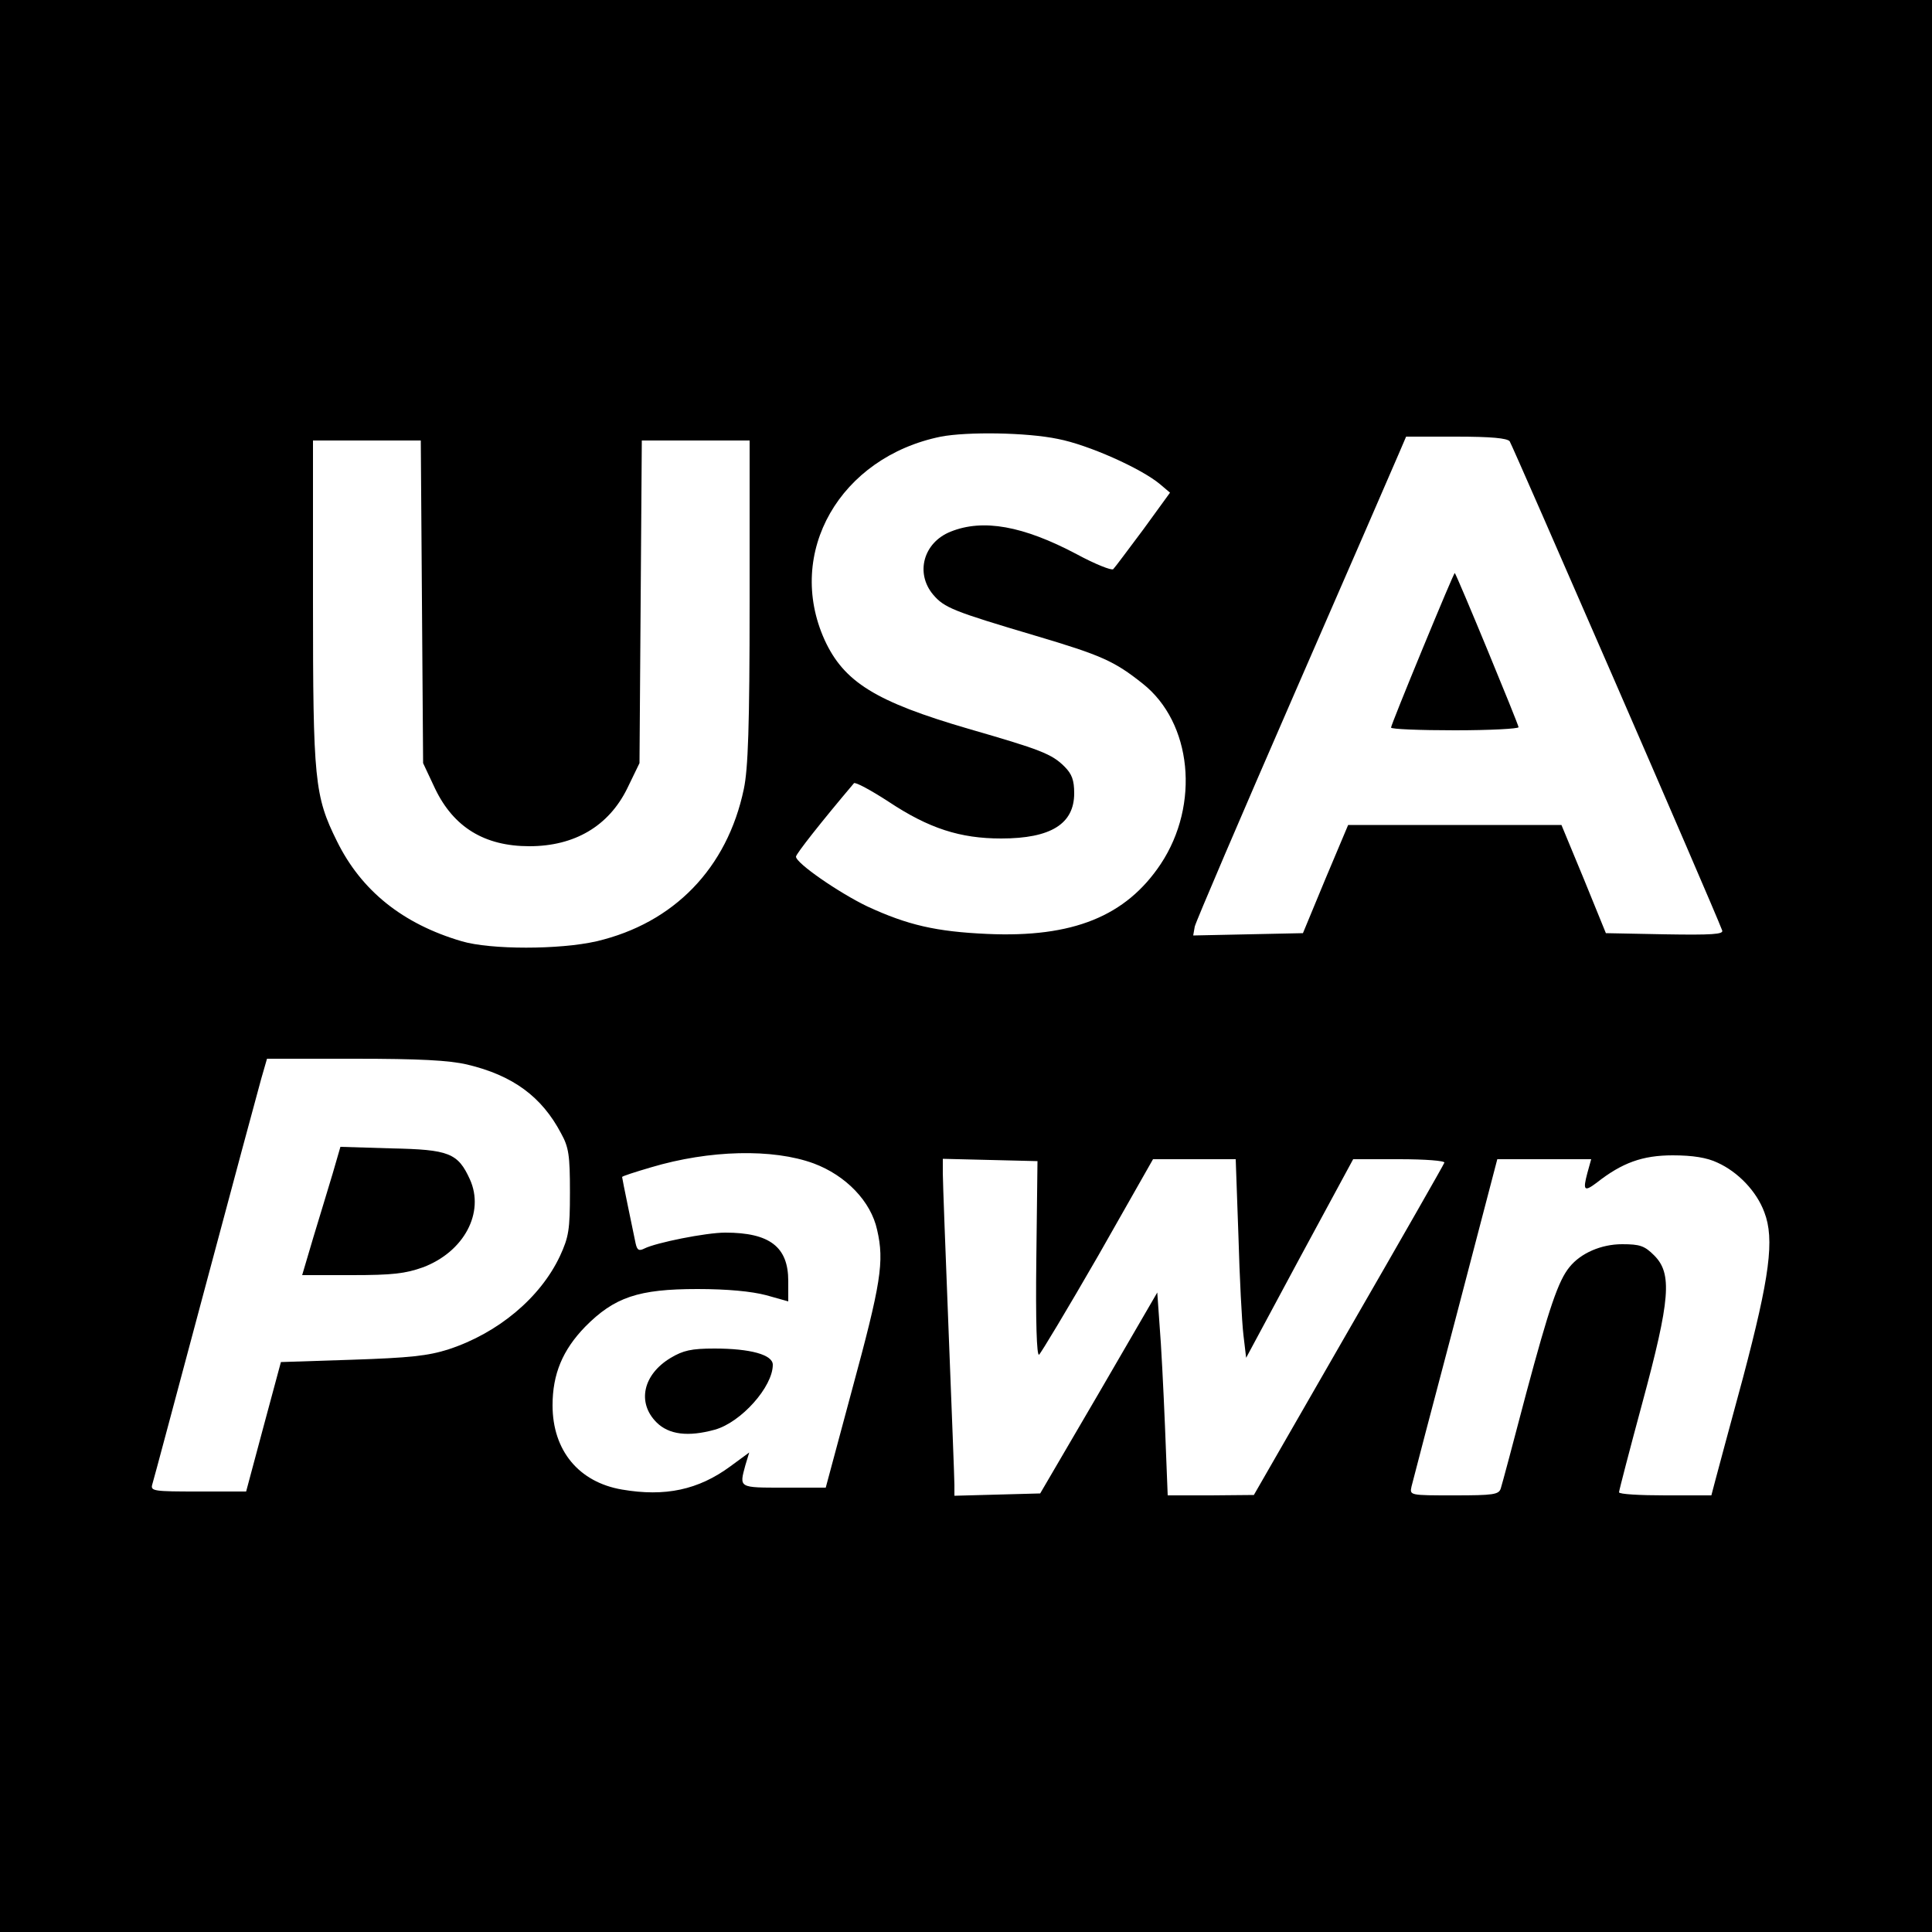
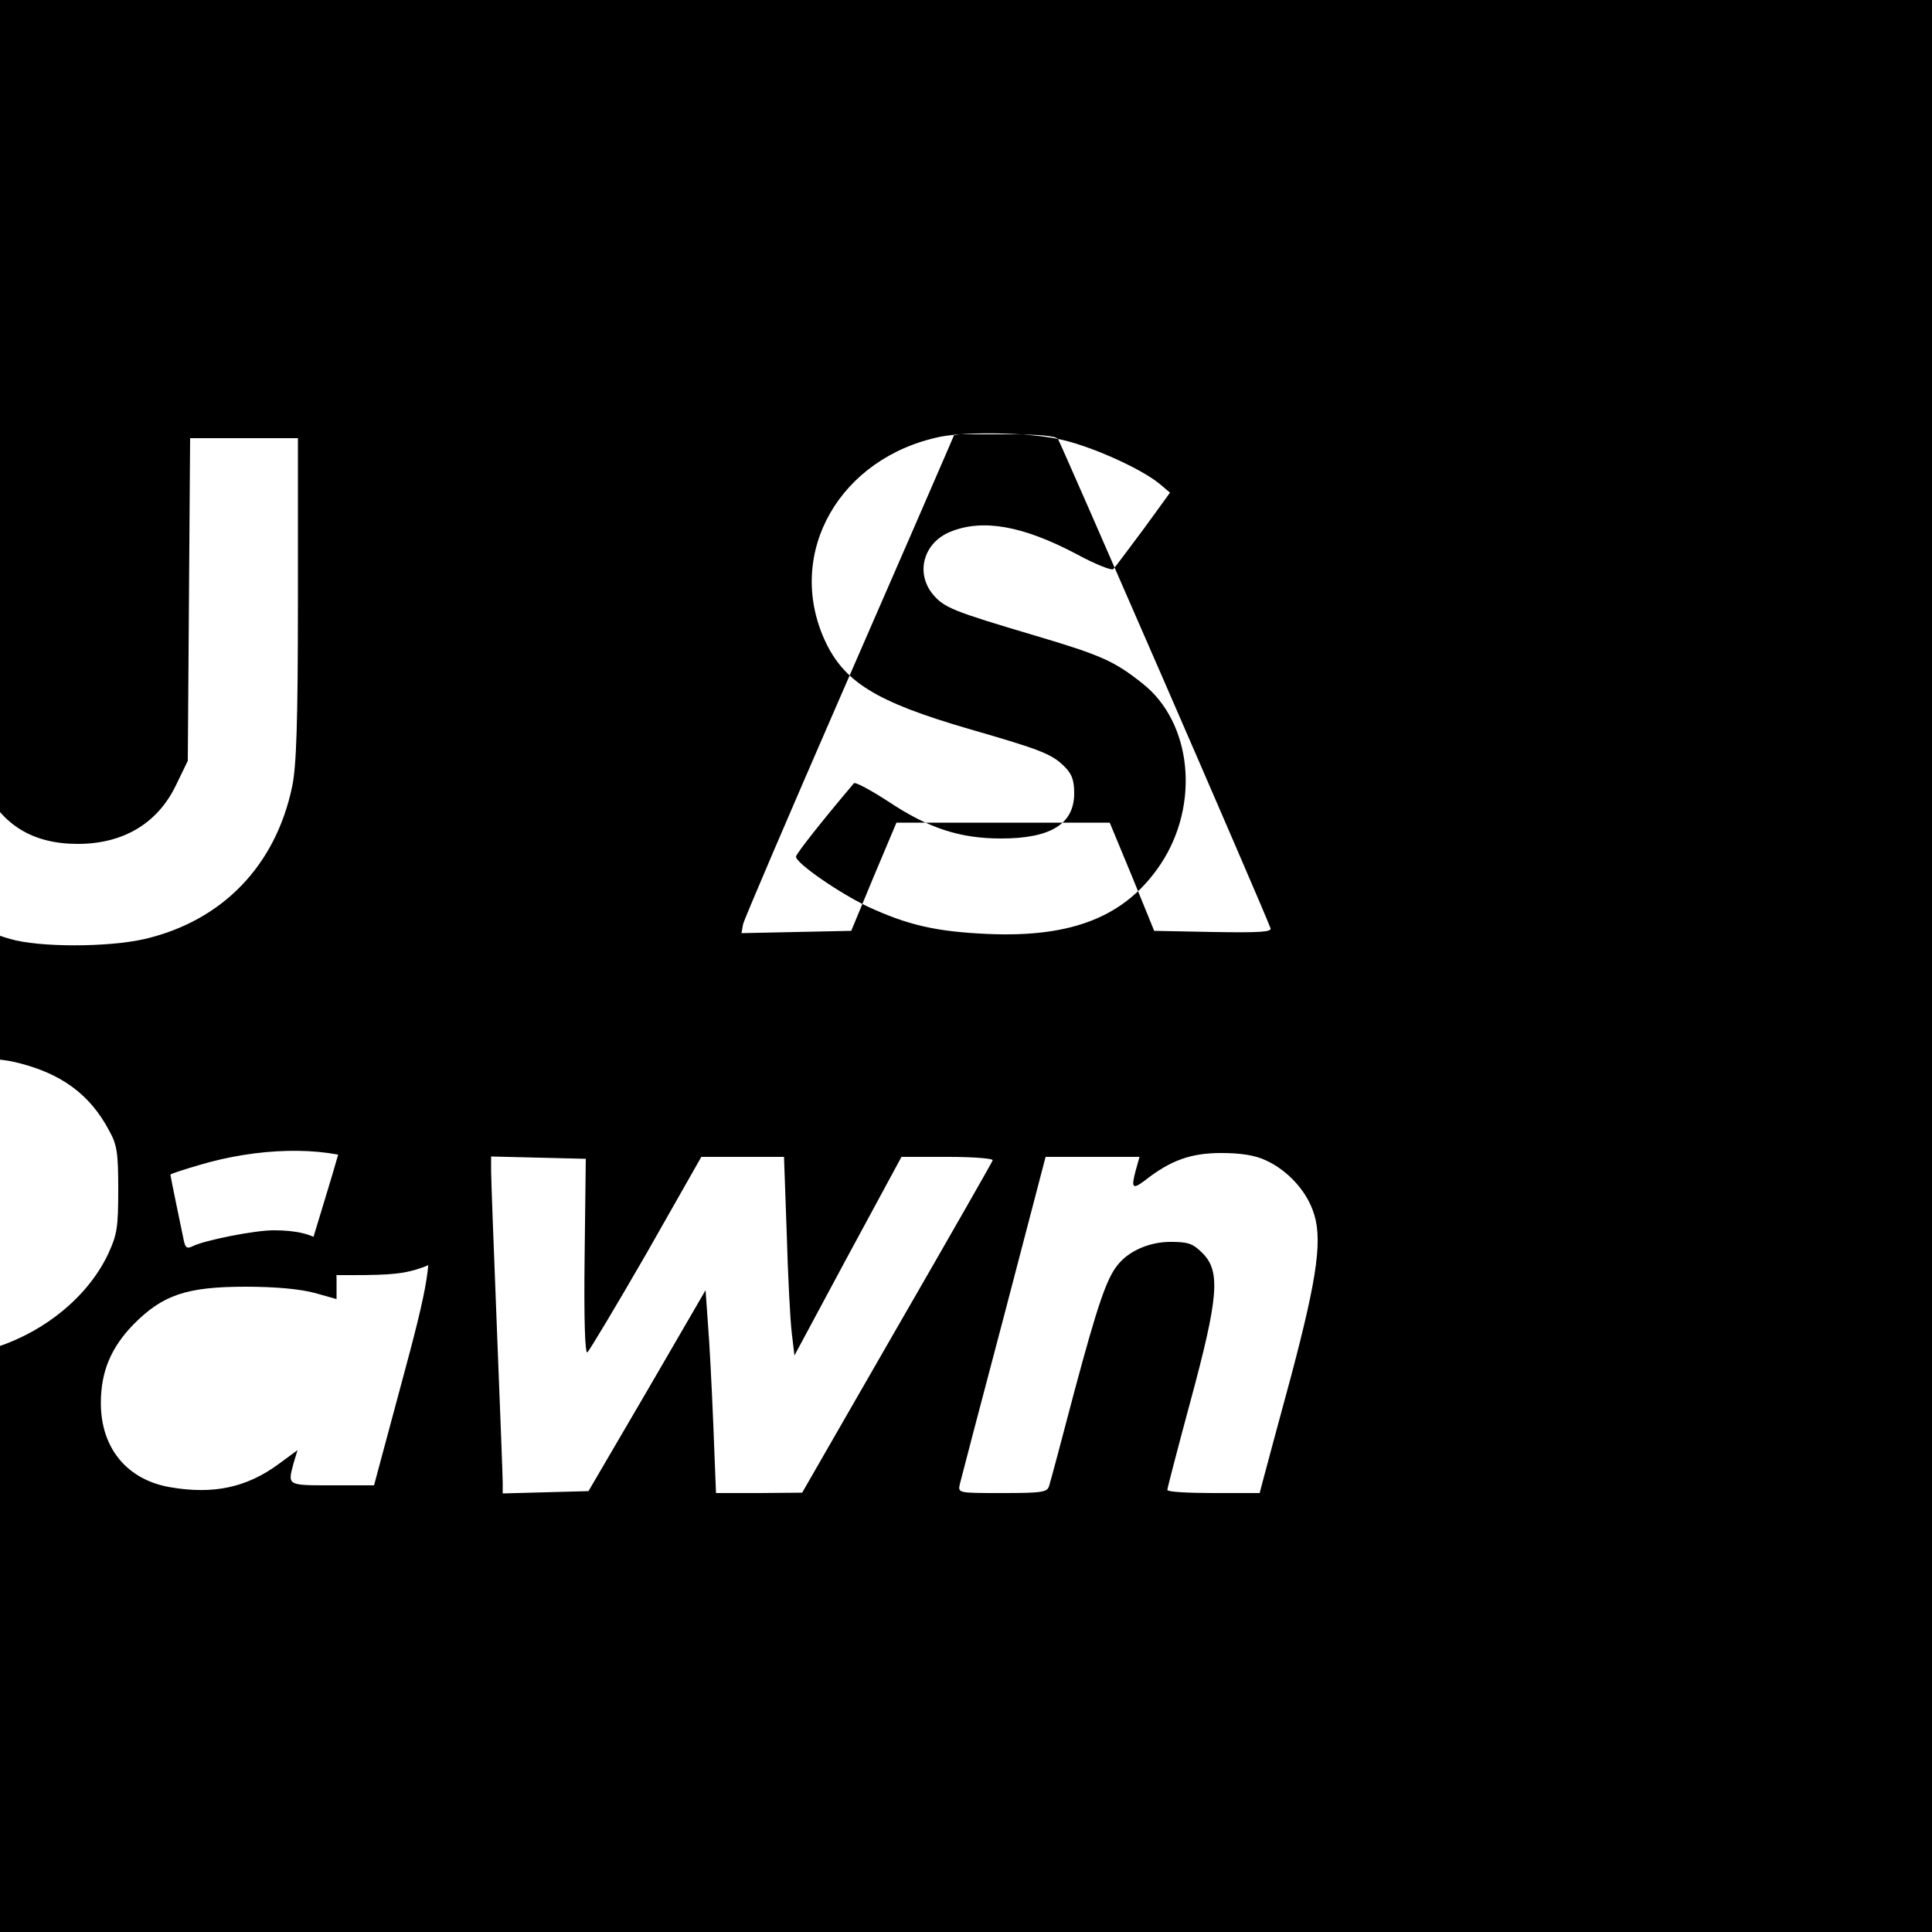
<svg xmlns="http://www.w3.org/2000/svg" version="1.0" width="500pt" height="500pt" viewBox="0 0 500 500" preserveAspectRatio="xMidYMid meet">
  <g transform="translate(0,500) scale(0.1,-0.1)" fill="#000000" stroke="none">
-     <path d="M0 2500 l0 -2500 2500 0 2500 0 0 2500 0 2500 -2500 0 -2500 0 0 -2500z m2738 1364 c78 -15 215 -76 264 -117 l26 -22 -69 -95 c-39 -52 -73 -98 -78 -103 -4 -4 -47 13 -95 39 -138 73 -242 92 -326 58 -70 -28 -92 -107 -45 -163 29 -34 52 -43 264 -106 172 -51 205 -66 278 -124 128 -101 149 -313 47 -467 -90 -135 -227 -191 -449 -181 -133 6 -206 23 -310 71 -73 35 -185 112 -185 129 0 7 67 92 150 190 3 4 44 -18 90 -48 104 -69 185 -95 291 -95 129 0 189 38 189 117 0 34 -6 50 -25 69 -33 33 -62 44 -249 98 -240 70 -322 121 -372 230 -102 226 40 473 301 526 68 13 222 11 303 -6z m1169 -6 c7 -10 526 -1202 550 -1266 4 -10 -27 -12 -148 -10 l-153 3 -57 140 -58 140 -276 0 -276 0 -59 -140 -58 -140 -142 -3 -142 -3 4 23 c3 13 119 284 258 603 139 319 261 599 271 623 l18 42 129 0 c92 0 132 -4 139 -12z m-2815 -415 l3 -418 31 -66 c48 -100 128 -149 244 -149 117 0 205 52 253 149 l32 66 3 417 3 418 140 0 139 0 0 -417 c0 -324 -4 -433 -15 -485 -43 -205 -181 -347 -381 -394 -96 -22 -274 -22 -349 0 -153 45 -260 131 -323 259 -58 117 -62 157 -62 620 l0 417 139 0 140 0 3 -417z m117 -1198 c118 -28 193 -83 243 -178 20 -36 23 -57 23 -152 0 -98 -3 -116 -26 -166 -51 -108 -160 -199 -288 -241 -53 -17 -101 -22 -250 -27 l-184 -6 -45 -167 -45 -168 -124 0 c-114 0 -124 1 -119 18 3 9 64 238 136 507 72 270 138 514 146 543 l15 52 227 0 c167 0 244 -4 291 -15z m897 -256 c83 -31 148 -98 164 -172 19 -82 10 -138 -65 -414 l-68 -253 -108 0 c-118 0 -116 -1 -100 58 l10 33 -49 -36 c-83 -61 -169 -79 -280 -60 -112 19 -180 101 -180 218 0 81 26 143 84 203 76 77 138 98 291 98 78 0 140 -6 178 -16 l57 -16 0 53 c0 88 -48 125 -163 125 -50 0 -179 -26 -209 -41 -14 -7 -19 -5 -23 13 -6 29 -35 168 -35 172 0 2 34 13 75 25 151 45 315 49 421 10z m2339 2 c53 -24 101 -74 121 -128 27 -70 14 -167 -55 -428 -34 -126 -67 -247 -72 -267 l-10 -38 -119 0 c-66 0 -120 3 -120 8 0 4 27 108 60 230 73 270 78 336 31 383 -25 25 -37 29 -83 29 -54 0 -107 -23 -136 -59 -29 -35 -53 -106 -112 -326 -33 -126 -63 -238 -66 -247 -5 -16 -19 -18 -121 -18 -115 0 -115 0 -110 23 3 12 54 208 114 434 l108 413 122 0 121 0 -10 -36 c-12 -45 -8 -49 24 -25 66 52 119 71 197 71 52 0 89 -6 116 -19z m-1763 -249 c-2 -163 1 -251 7 -248 5 4 74 119 153 256 l142 250 107 0 107 0 7 -197 c3 -109 9 -225 13 -258 l7 -59 138 257 139 257 120 0 c66 0 118 -4 116 -9 -1 -4 -113 -200 -248 -434 l-245 -426 -111 -1 -112 0 -7 178 c-4 97 -10 215 -14 262 l-6 85 -151 -260 -152 -260 -111 -3 -111 -3 0 28 c0 15 -7 195 -15 398 -8 204 -15 387 -15 408 l0 38 123 -3 122 -3 -3 -253z" />
-     <path d="M3682 3322 c-45 -109 -82 -201 -82 -205 0 -4 74 -7 165 -7 91 0 165 4 165 8 0 7 -159 392 -165 399 -1 2 -38 -86 -83 -195z" />
+     <path d="M0 2500 l0 -2500 2500 0 2500 0 0 2500 0 2500 -2500 0 -2500 0 0 -2500z m2738 1364 c78 -15 215 -76 264 -117 l26 -22 -69 -95 c-39 -52 -73 -98 -78 -103 -4 -4 -47 13 -95 39 -138 73 -242 92 -326 58 -70 -28 -92 -107 -45 -163 29 -34 52 -43 264 -106 172 -51 205 -66 278 -124 128 -101 149 -313 47 -467 -90 -135 -227 -191 -449 -181 -133 6 -206 23 -310 71 -73 35 -185 112 -185 129 0 7 67 92 150 190 3 4 44 -18 90 -48 104 -69 185 -95 291 -95 129 0 189 38 189 117 0 34 -6 50 -25 69 -33 33 -62 44 -249 98 -240 70 -322 121 -372 230 -102 226 40 473 301 526 68 13 222 11 303 -6z c7 -10 526 -1202 550 -1266 4 -10 -27 -12 -148 -10 l-153 3 -57 140 -58 140 -276 0 -276 0 -59 -140 -58 -140 -142 -3 -142 -3 4 23 c3 13 119 284 258 603 139 319 261 599 271 623 l18 42 129 0 c92 0 132 -4 139 -12z m-2815 -415 l3 -418 31 -66 c48 -100 128 -149 244 -149 117 0 205 52 253 149 l32 66 3 417 3 418 140 0 139 0 0 -417 c0 -324 -4 -433 -15 -485 -43 -205 -181 -347 -381 -394 -96 -22 -274 -22 -349 0 -153 45 -260 131 -323 259 -58 117 -62 157 -62 620 l0 417 139 0 140 0 3 -417z m117 -1198 c118 -28 193 -83 243 -178 20 -36 23 -57 23 -152 0 -98 -3 -116 -26 -166 -51 -108 -160 -199 -288 -241 -53 -17 -101 -22 -250 -27 l-184 -6 -45 -167 -45 -168 -124 0 c-114 0 -124 1 -119 18 3 9 64 238 136 507 72 270 138 514 146 543 l15 52 227 0 c167 0 244 -4 291 -15z m897 -256 c83 -31 148 -98 164 -172 19 -82 10 -138 -65 -414 l-68 -253 -108 0 c-118 0 -116 -1 -100 58 l10 33 -49 -36 c-83 -61 -169 -79 -280 -60 -112 19 -180 101 -180 218 0 81 26 143 84 203 76 77 138 98 291 98 78 0 140 -6 178 -16 l57 -16 0 53 c0 88 -48 125 -163 125 -50 0 -179 -26 -209 -41 -14 -7 -19 -5 -23 13 -6 29 -35 168 -35 172 0 2 34 13 75 25 151 45 315 49 421 10z m2339 2 c53 -24 101 -74 121 -128 27 -70 14 -167 -55 -428 -34 -126 -67 -247 -72 -267 l-10 -38 -119 0 c-66 0 -120 3 -120 8 0 4 27 108 60 230 73 270 78 336 31 383 -25 25 -37 29 -83 29 -54 0 -107 -23 -136 -59 -29 -35 -53 -106 -112 -326 -33 -126 -63 -238 -66 -247 -5 -16 -19 -18 -121 -18 -115 0 -115 0 -110 23 3 12 54 208 114 434 l108 413 122 0 121 0 -10 -36 c-12 -45 -8 -49 24 -25 66 52 119 71 197 71 52 0 89 -6 116 -19z m-1763 -249 c-2 -163 1 -251 7 -248 5 4 74 119 153 256 l142 250 107 0 107 0 7 -197 c3 -109 9 -225 13 -258 l7 -59 138 257 139 257 120 0 c66 0 118 -4 116 -9 -1 -4 -113 -200 -248 -434 l-245 -426 -111 -1 -112 0 -7 178 c-4 97 -10 215 -14 262 l-6 85 -151 -260 -152 -260 -111 -3 -111 -3 0 28 c0 15 -7 195 -15 398 -8 204 -15 387 -15 408 l0 38 123 -3 122 -3 -3 -253z" />
    <path d="M861 1963 c-11 -37 -34 -112 -50 -165 l-29 -98 129 0 c105 0 138 4 183 20 107 40 161 142 122 228 -31 68 -54 77 -203 80 l-132 4 -20 -69z" />
-     <path d="M1736 1486 c-72 -43 -88 -116 -37 -167 32 -32 82 -38 151 -19 68 19 150 111 150 168 0 26 -58 42 -151 42 -60 0 -81 -5 -113 -24z" />
  </g>
</svg>